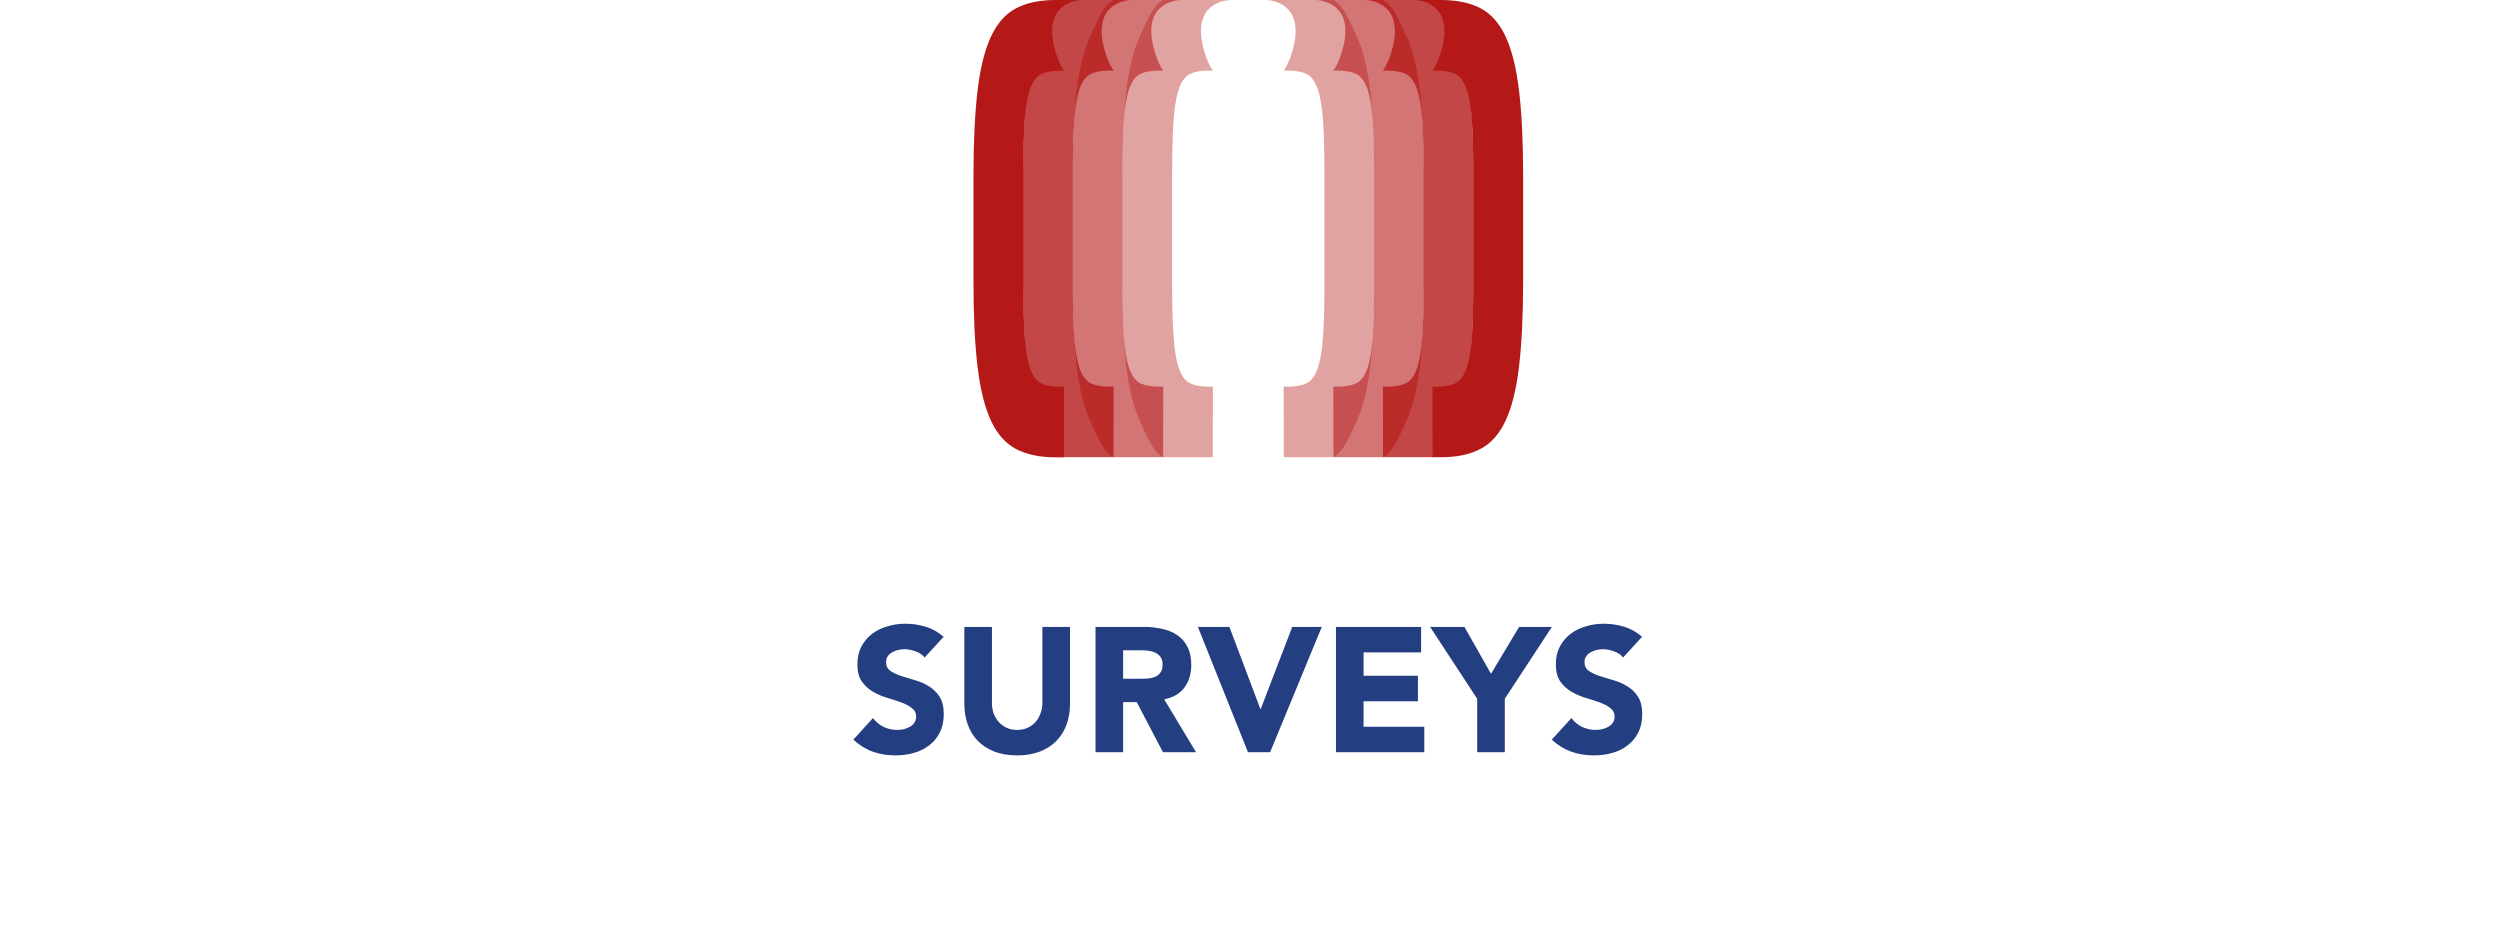
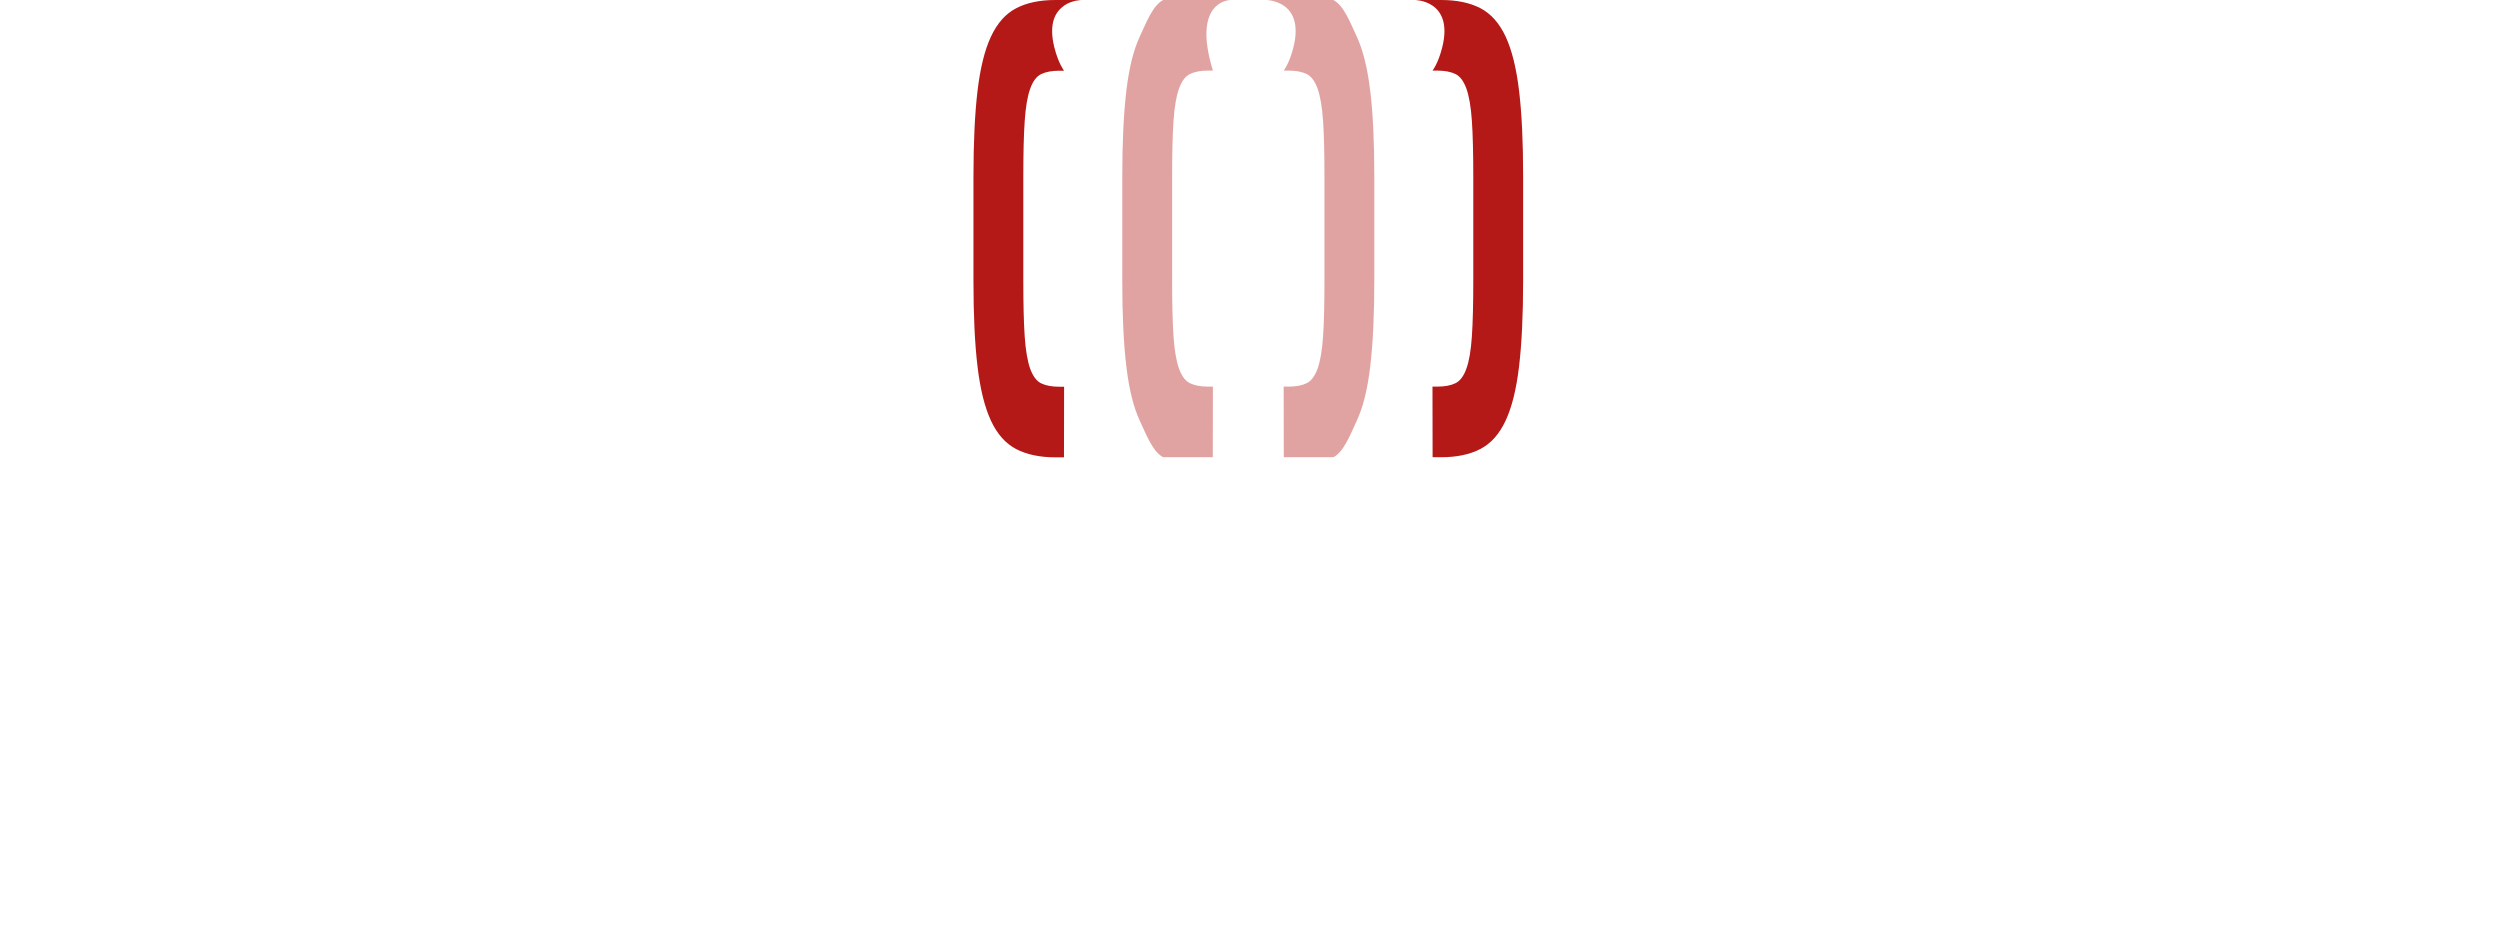
<svg xmlns="http://www.w3.org/2000/svg" width="339" height="127" viewBox="0 0 339 127" fill="none">
-   <path d="M125.382 89.16C125.078 88.776 124.662 88.496 124.134 88.32C123.622 88.128 123.134 88.032 122.67 88.032C122.398 88.032 122.118 88.064 121.83 88.128C121.542 88.192 121.27 88.296 121.014 88.44C120.758 88.568 120.55 88.744 120.39 88.968C120.23 89.192 120.15 89.464 120.15 89.784C120.15 90.296 120.342 90.688 120.726 90.96C121.11 91.232 121.59 91.464 122.166 91.656C122.758 91.848 123.39 92.04 124.062 92.232C124.734 92.424 125.358 92.696 125.934 93.048C126.526 93.4 127.014 93.872 127.398 94.464C127.782 95.056 127.974 95.848 127.974 96.84C127.974 97.784 127.798 98.608 127.446 99.312C127.094 100.016 126.614 100.6 126.006 101.064C125.414 101.528 124.718 101.872 123.918 102.096C123.134 102.32 122.302 102.432 121.422 102.432C120.318 102.432 119.294 102.264 118.35 101.928C117.406 101.592 116.526 101.048 115.71 100.296L118.374 97.368C118.758 97.88 119.238 98.28 119.814 98.568C120.406 98.84 121.014 98.976 121.638 98.976C121.942 98.976 122.246 98.944 122.55 98.88C122.87 98.8 123.15 98.688 123.39 98.544C123.646 98.4 123.846 98.216 123.99 97.992C124.15 97.768 124.23 97.504 124.23 97.2C124.23 96.688 124.03 96.288 123.63 96C123.246 95.696 122.758 95.44 122.166 95.232C121.574 95.024 120.934 94.816 120.246 94.608C119.558 94.4 118.918 94.12 118.326 93.768C117.734 93.416 117.238 92.952 116.838 92.376C116.454 91.8 116.262 91.04 116.262 90.096C116.262 89.184 116.438 88.384 116.79 87.696C117.158 87.008 117.638 86.432 118.23 85.968C118.838 85.504 119.534 85.16 120.318 84.936C121.102 84.696 121.91 84.576 122.742 84.576C123.702 84.576 124.63 84.712 125.526 84.984C126.422 85.256 127.23 85.712 127.95 86.352L125.382 89.16ZM145.091 95.448C145.091 96.456 144.939 97.384 144.635 98.232C144.331 99.08 143.875 99.816 143.267 100.44C142.675 101.064 141.931 101.552 141.035 101.904C140.139 102.256 139.107 102.432 137.939 102.432C136.755 102.432 135.715 102.256 134.819 101.904C133.923 101.552 133.171 101.064 132.563 100.44C131.971 99.816 131.523 99.08 131.219 98.232C130.915 97.384 130.763 96.456 130.763 95.448V85.008H134.507V95.304C134.507 95.832 134.587 96.32 134.747 96.768C134.923 97.216 135.163 97.608 135.467 97.944C135.771 98.264 136.131 98.52 136.547 98.712C136.979 98.888 137.443 98.976 137.939 98.976C138.435 98.976 138.891 98.888 139.307 98.712C139.723 98.52 140.083 98.264 140.387 97.944C140.691 97.608 140.923 97.216 141.083 96.768C141.259 96.32 141.347 95.832 141.347 95.304V85.008H145.091V95.448ZM148.552 85.008H155.128C155.992 85.008 156.808 85.096 157.576 85.272C158.36 85.432 159.04 85.712 159.616 86.112C160.208 86.496 160.672 87.024 161.008 87.696C161.36 88.352 161.536 89.176 161.536 90.168C161.536 91.368 161.224 92.392 160.6 93.24C159.976 94.072 159.064 94.6 157.864 94.824L162.184 102H157.696L154.144 95.208H152.296V102H148.552V85.008ZM152.296 92.04H154.504C154.84 92.04 155.192 92.032 155.56 92.016C155.944 91.984 156.288 91.912 156.592 91.8C156.896 91.672 157.144 91.48 157.336 91.224C157.544 90.968 157.648 90.608 157.648 90.144C157.648 89.712 157.56 89.368 157.384 89.112C157.208 88.856 156.984 88.664 156.712 88.536C156.44 88.392 156.128 88.296 155.776 88.248C155.424 88.2 155.08 88.176 154.744 88.176H152.296V92.04ZM162.435 85.008H166.707L170.907 96.144H170.955L175.227 85.008H179.235L172.227 102H169.227L162.435 85.008ZM181.157 85.008H192.701V88.464H184.901V91.632H192.269V95.088H184.901V98.544H193.133V102H181.157V85.008ZM200.306 94.752L193.922 85.008H198.578L202.178 91.368L205.994 85.008H210.434L204.05 94.752V102H200.306V94.752ZM220.093 89.16C219.789 88.776 219.373 88.496 218.845 88.32C218.333 88.128 217.845 88.032 217.381 88.032C217.109 88.032 216.829 88.064 216.541 88.128C216.253 88.192 215.981 88.296 215.725 88.44C215.469 88.568 215.261 88.744 215.101 88.968C214.941 89.192 214.861 89.464 214.861 89.784C214.861 90.296 215.053 90.688 215.437 90.96C215.821 91.232 216.301 91.464 216.877 91.656C217.469 91.848 218.101 92.04 218.773 92.232C219.445 92.424 220.069 92.696 220.645 93.048C221.237 93.4 221.725 93.872 222.109 94.464C222.493 95.056 222.685 95.848 222.685 96.84C222.685 97.784 222.509 98.608 222.157 99.312C221.805 100.016 221.325 100.6 220.717 101.064C220.125 101.528 219.429 101.872 218.629 102.096C217.845 102.32 217.013 102.432 216.133 102.432C215.029 102.432 214.005 102.264 213.061 101.928C212.117 101.592 211.237 101.048 210.421 100.296L213.085 97.368C213.469 97.88 213.949 98.28 214.525 98.568C215.117 98.84 215.725 98.976 216.349 98.976C216.653 98.976 216.957 98.944 217.261 98.88C217.581 98.8 217.861 98.688 218.101 98.544C218.357 98.4 218.557 98.216 218.701 97.992C218.861 97.768 218.941 97.504 218.941 97.2C218.941 96.688 218.741 96.288 218.341 96C217.957 95.696 217.469 95.44 216.877 95.232C216.285 95.024 215.645 94.816 214.957 94.608C214.269 94.4 213.629 94.12 213.037 93.768C212.445 93.416 211.949 92.952 211.549 92.376C211.165 91.8 210.973 91.04 210.973 90.096C210.973 89.184 211.149 88.384 211.501 87.696C211.869 87.008 212.349 86.432 212.941 85.968C213.549 85.504 214.245 85.16 215.029 84.936C215.813 84.696 216.621 84.576 217.453 84.576C218.413 84.576 219.341 84.712 220.237 84.984C221.133 85.256 221.941 85.712 222.661 86.352L220.093 89.16Z" fill="#243E82" />
-   <path opacity="0.4" d="M166.874 0H157.727C156.295 0.742 155.401 3.144 154.552 4.962C153.703 6.779 153.097 9.226 152.733 12.302C152.37 15.377 152.18 19.27 152.18 23.974V38.026C152.18 42.73 152.362 46.623 152.733 49.699C153.097 52.774 153.703 55.221 154.552 57.038C155.401 58.856 156.295 61.258 157.727 62H164.456L164.472 52.425H163.805C162.82 52.425 162.009 52.274 161.372 51.971C160.736 51.668 160.243 51.001 159.872 49.979C159.508 48.956 159.258 47.494 159.129 45.608C159 43.722 158.94 41.192 158.94 38.026V23.974C158.94 20.808 159 18.278 159.129 16.392C159.258 14.506 159.5 13.051 159.872 12.021C160.236 10.999 160.736 10.332 161.372 10.029C162.001 9.726 162.812 9.575 163.805 9.575H164.472C164.472 9.575 163.706 8.62 163.153 6.431C161.539 0 166.874 0 166.874 0ZM185.796 12.302C185.432 9.226 184.826 6.779 183.977 4.962C183.129 3.144 182.234 0.742 180.81 0H171.663C171.663 0 176.998 0 175.384 6.431C174.838 8.62 174.065 9.575 174.065 9.575H174.732C175.717 9.575 176.528 9.726 177.165 10.029C177.801 10.332 178.294 10.999 178.665 12.021C179.029 13.044 179.279 14.506 179.408 16.392C179.537 18.278 179.597 20.808 179.597 23.974V38.026C179.597 41.192 179.537 43.722 179.408 45.608C179.279 47.494 179.036 48.949 178.665 49.979C178.301 51.001 177.801 51.668 177.165 51.971C176.536 52.274 175.725 52.425 174.732 52.425H174.065L174.081 62H180.81C182.242 61.258 183.136 58.856 183.985 57.038C184.834 55.221 185.44 52.774 185.804 49.699C186.167 46.623 186.357 42.73 186.357 38.026V23.974C186.357 19.27 186.175 15.377 185.804 12.302H185.796Z" fill="#B41918" />
-   <path opacity="0.6" d="M160.137 0H150.99C149.558 0.742 148.664 3.144 147.815 4.962C146.967 6.779 146.36 9.226 145.997 12.302C145.633 15.377 145.443 19.27 145.443 23.974V38.026C145.443 42.73 145.625 46.623 145.997 49.699C146.36 52.774 146.967 55.221 147.815 57.038C148.664 58.856 149.558 61.258 150.99 62H157.72L157.735 52.425H157.068C156.083 52.425 155.272 52.274 154.635 51.971C154.006 51.668 153.506 51.001 153.135 49.979C152.771 48.956 152.521 47.494 152.392 45.608C152.264 43.722 152.203 41.192 152.203 38.026V23.974C152.203 20.808 152.264 18.278 152.392 16.392C152.521 14.506 152.764 13.044 153.135 12.021C153.499 10.999 153.999 10.332 154.635 10.029C155.264 9.726 156.075 9.575 157.068 9.575H157.735C157.735 9.575 156.969 8.62 156.416 6.431C154.802 0 160.137 0 160.137 0ZM192.54 12.302C192.177 9.226 191.57 6.779 190.722 4.962C189.873 3.144 188.979 0.742 187.547 0H178.4C178.4 0 183.735 0 182.121 6.431C181.575 8.62 180.802 9.575 180.802 9.575H181.469C182.454 9.575 183.265 9.726 183.902 10.029C184.531 10.332 185.031 10.999 185.402 12.021C185.766 13.044 186.016 14.506 186.145 16.392C186.273 18.278 186.334 20.808 186.334 23.974V38.026C186.334 41.192 186.273 43.722 186.145 45.608C186.016 47.494 185.773 48.949 185.402 49.979C185.038 51.001 184.538 51.668 183.902 51.971C183.273 52.274 182.462 52.425 181.469 52.425H180.802L180.817 62H187.547C188.979 61.258 189.873 58.856 190.722 57.038C191.57 55.221 192.177 52.774 192.54 49.699C192.904 46.623 193.094 42.73 193.094 38.026V23.974C193.094 19.27 192.912 15.377 192.54 12.302Z" fill="#B41918" />
-   <path opacity="0.8" d="M153.408 0H144.261C142.829 0.742 141.935 3.144 141.086 4.962C140.237 6.779 139.631 9.226 139.267 12.302C138.904 15.377 138.714 19.27 138.714 23.974V38.026C138.714 42.73 138.896 46.623 139.267 49.699C139.631 52.774 140.237 55.221 141.086 57.038C141.935 58.856 142.829 61.258 144.261 62H150.99L151.006 52.425H150.339C149.354 52.425 148.543 52.274 147.906 51.971C147.277 51.668 146.777 51.001 146.406 49.979C146.042 48.956 145.792 47.494 145.663 45.608C145.534 43.722 145.474 41.192 145.474 38.026V23.974C145.474 20.808 145.534 18.278 145.663 16.392C145.792 14.506 146.034 13.044 146.406 12.021C146.769 10.999 147.27 10.332 147.906 10.029C148.535 9.726 149.346 9.575 150.339 9.575H151.006C151.006 9.575 150.24 8.62 149.687 6.431C148.08 0 153.408 0 153.408 0ZM199.262 12.302C198.898 9.226 198.292 6.779 197.443 4.962C196.595 3.144 195.7 0.742 194.268 0H185.122C185.122 0 190.456 0 188.842 6.431C188.297 8.62 187.524 9.575 187.524 9.575H188.191C189.176 9.575 189.987 9.726 190.623 10.029C191.252 10.332 191.752 10.999 192.124 12.021C192.487 13.044 192.737 14.506 192.866 16.392C192.995 18.278 193.056 20.808 193.056 23.974V38.026C193.056 41.192 192.995 43.722 192.866 45.608C192.737 47.494 192.495 48.949 192.124 49.979C191.76 51.001 191.26 51.668 190.623 51.971C189.994 52.274 189.183 52.425 188.191 52.425H187.524L187.539 62H194.268C195.7 61.258 196.595 58.856 197.443 57.038C198.292 55.221 198.898 52.774 199.262 49.699C199.626 46.623 199.815 42.73 199.815 38.026V23.974C199.815 19.27 199.633 15.377 199.262 12.302Z" fill="#B41918" />
+   <path opacity="0.4" d="M166.874 0H157.727C156.295 0.742 155.401 3.144 154.552 4.962C153.703 6.779 153.097 9.226 152.733 12.302C152.37 15.377 152.18 19.27 152.18 23.974V38.026C152.18 42.73 152.362 46.623 152.733 49.699C153.097 52.774 153.703 55.221 154.552 57.038C155.401 58.856 156.295 61.258 157.727 62H164.456L164.472 52.425H163.805C162.82 52.425 162.009 52.274 161.372 51.971C160.736 51.668 160.243 51.001 159.872 49.979C159.508 48.956 159.258 47.494 159.129 45.608C159 43.722 158.94 41.192 158.94 38.026V23.974C158.94 20.808 159 18.278 159.129 16.392C159.258 14.506 159.5 13.051 159.872 12.021C160.236 10.999 160.736 10.332 161.372 10.029C162.001 9.726 162.812 9.575 163.805 9.575H164.472C161.539 0 166.874 0 166.874 0ZM185.796 12.302C185.432 9.226 184.826 6.779 183.977 4.962C183.129 3.144 182.234 0.742 180.81 0H171.663C171.663 0 176.998 0 175.384 6.431C174.838 8.62 174.065 9.575 174.065 9.575H174.732C175.717 9.575 176.528 9.726 177.165 10.029C177.801 10.332 178.294 10.999 178.665 12.021C179.029 13.044 179.279 14.506 179.408 16.392C179.537 18.278 179.597 20.808 179.597 23.974V38.026C179.597 41.192 179.537 43.722 179.408 45.608C179.279 47.494 179.036 48.949 178.665 49.979C178.301 51.001 177.801 51.668 177.165 51.971C176.536 52.274 175.725 52.425 174.732 52.425H174.065L174.081 62H180.81C182.242 61.258 183.136 58.856 183.985 57.038C184.834 55.221 185.44 52.774 185.804 49.699C186.167 46.623 186.357 42.73 186.357 38.026V23.974C186.357 19.27 186.175 15.377 185.804 12.302H185.796Z" fill="#B41918" />
  <path d="M144.269 0.773C145.39 0 146.686 0 146.686 0H143.117C140.995 0 139.214 0.371 137.79 1.121C136.357 1.863 135.221 3.151 134.372 4.969C133.523 6.787 132.917 9.234 132.553 12.309C132.189 15.384 132 19.278 132 23.982V38.033C132 42.737 132.182 46.631 132.553 49.706C132.917 52.781 133.531 55.228 134.372 57.046C135.221 58.864 136.357 60.144 137.79 60.894C139.222 61.636 140.995 62.015 143.124 62.015H144.276L144.291 52.441H143.625C142.639 52.441 141.829 52.289 141.192 51.986C140.563 51.683 140.063 51.017 139.692 49.994C139.328 48.971 139.078 47.509 138.949 45.623C138.82 43.737 138.76 41.207 138.76 38.041V23.989C138.76 20.823 138.82 18.293 138.949 16.407C139.078 14.521 139.32 13.059 139.692 12.036C140.055 11.014 140.556 10.347 141.192 10.044C141.51 9.893 141.867 9.779 142.276 9.703C142.677 9.628 143.132 9.59 143.625 9.59H144.291C144.291 9.59 143.526 8.635 142.973 6.446C142.154 3.181 143.124 1.576 144.276 0.788L144.269 0.773ZM205.984 12.302C205.62 9.226 205.006 6.779 204.165 4.962C203.316 3.144 202.18 1.863 200.747 1.113C199.323 0.371 197.542 0 195.412 0H191.843C191.843 0 193.139 0 194.261 0.773C195.412 1.568 196.382 3.174 195.564 6.431C195.018 8.62 194.245 9.575 194.245 9.575H194.912C195.405 9.575 195.852 9.612 196.261 9.688C196.663 9.764 197.027 9.878 197.345 10.029C197.974 10.332 198.474 10.999 198.845 12.021C199.209 13.044 199.459 14.506 199.588 16.392C199.717 18.278 199.777 20.808 199.777 23.974V38.026C199.777 41.192 199.717 43.722 199.588 45.608C199.459 47.494 199.217 48.956 198.845 49.979C198.482 51.001 197.981 51.668 197.345 51.971C196.716 52.274 195.905 52.425 194.912 52.425H194.245L194.261 62H195.412C197.534 62 199.315 61.629 200.747 60.879C202.18 60.137 203.316 58.849 204.165 57.031C205.014 55.213 205.62 52.766 205.984 49.691C206.347 46.615 206.537 42.722 206.537 38.018V23.967C206.537 19.263 206.355 15.369 205.984 12.294V12.302Z" fill="#B41918" />
</svg>